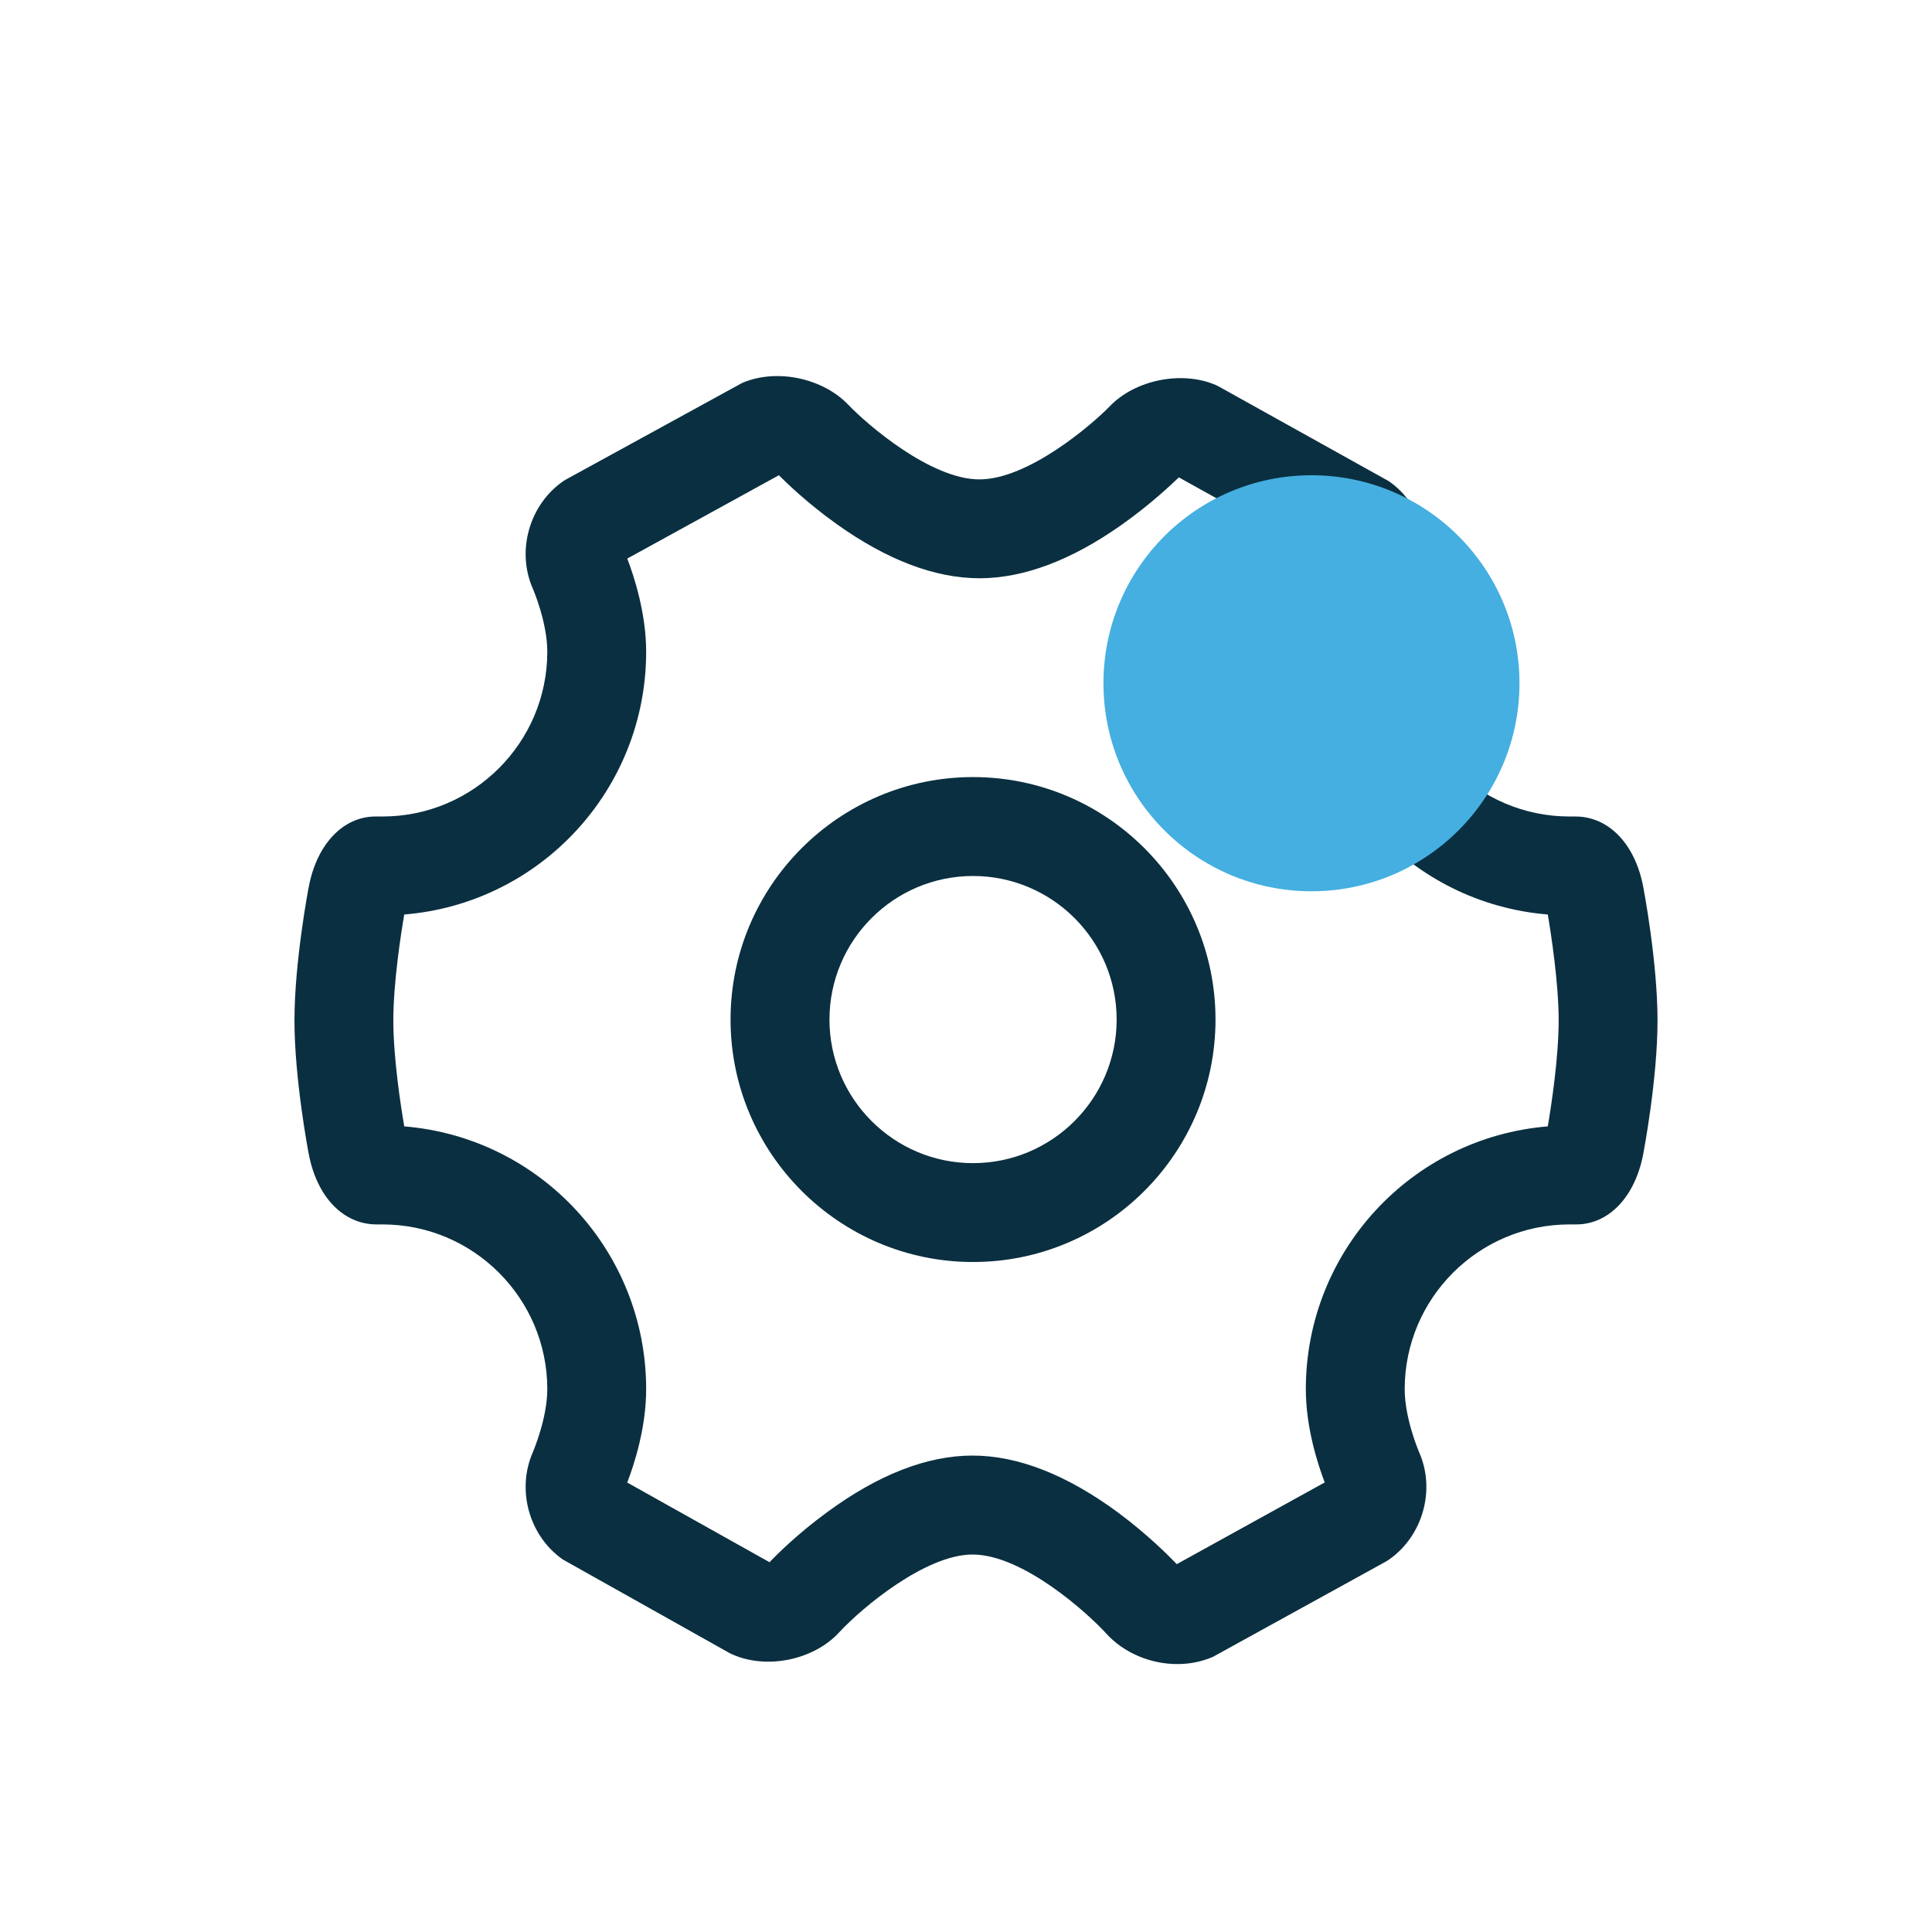
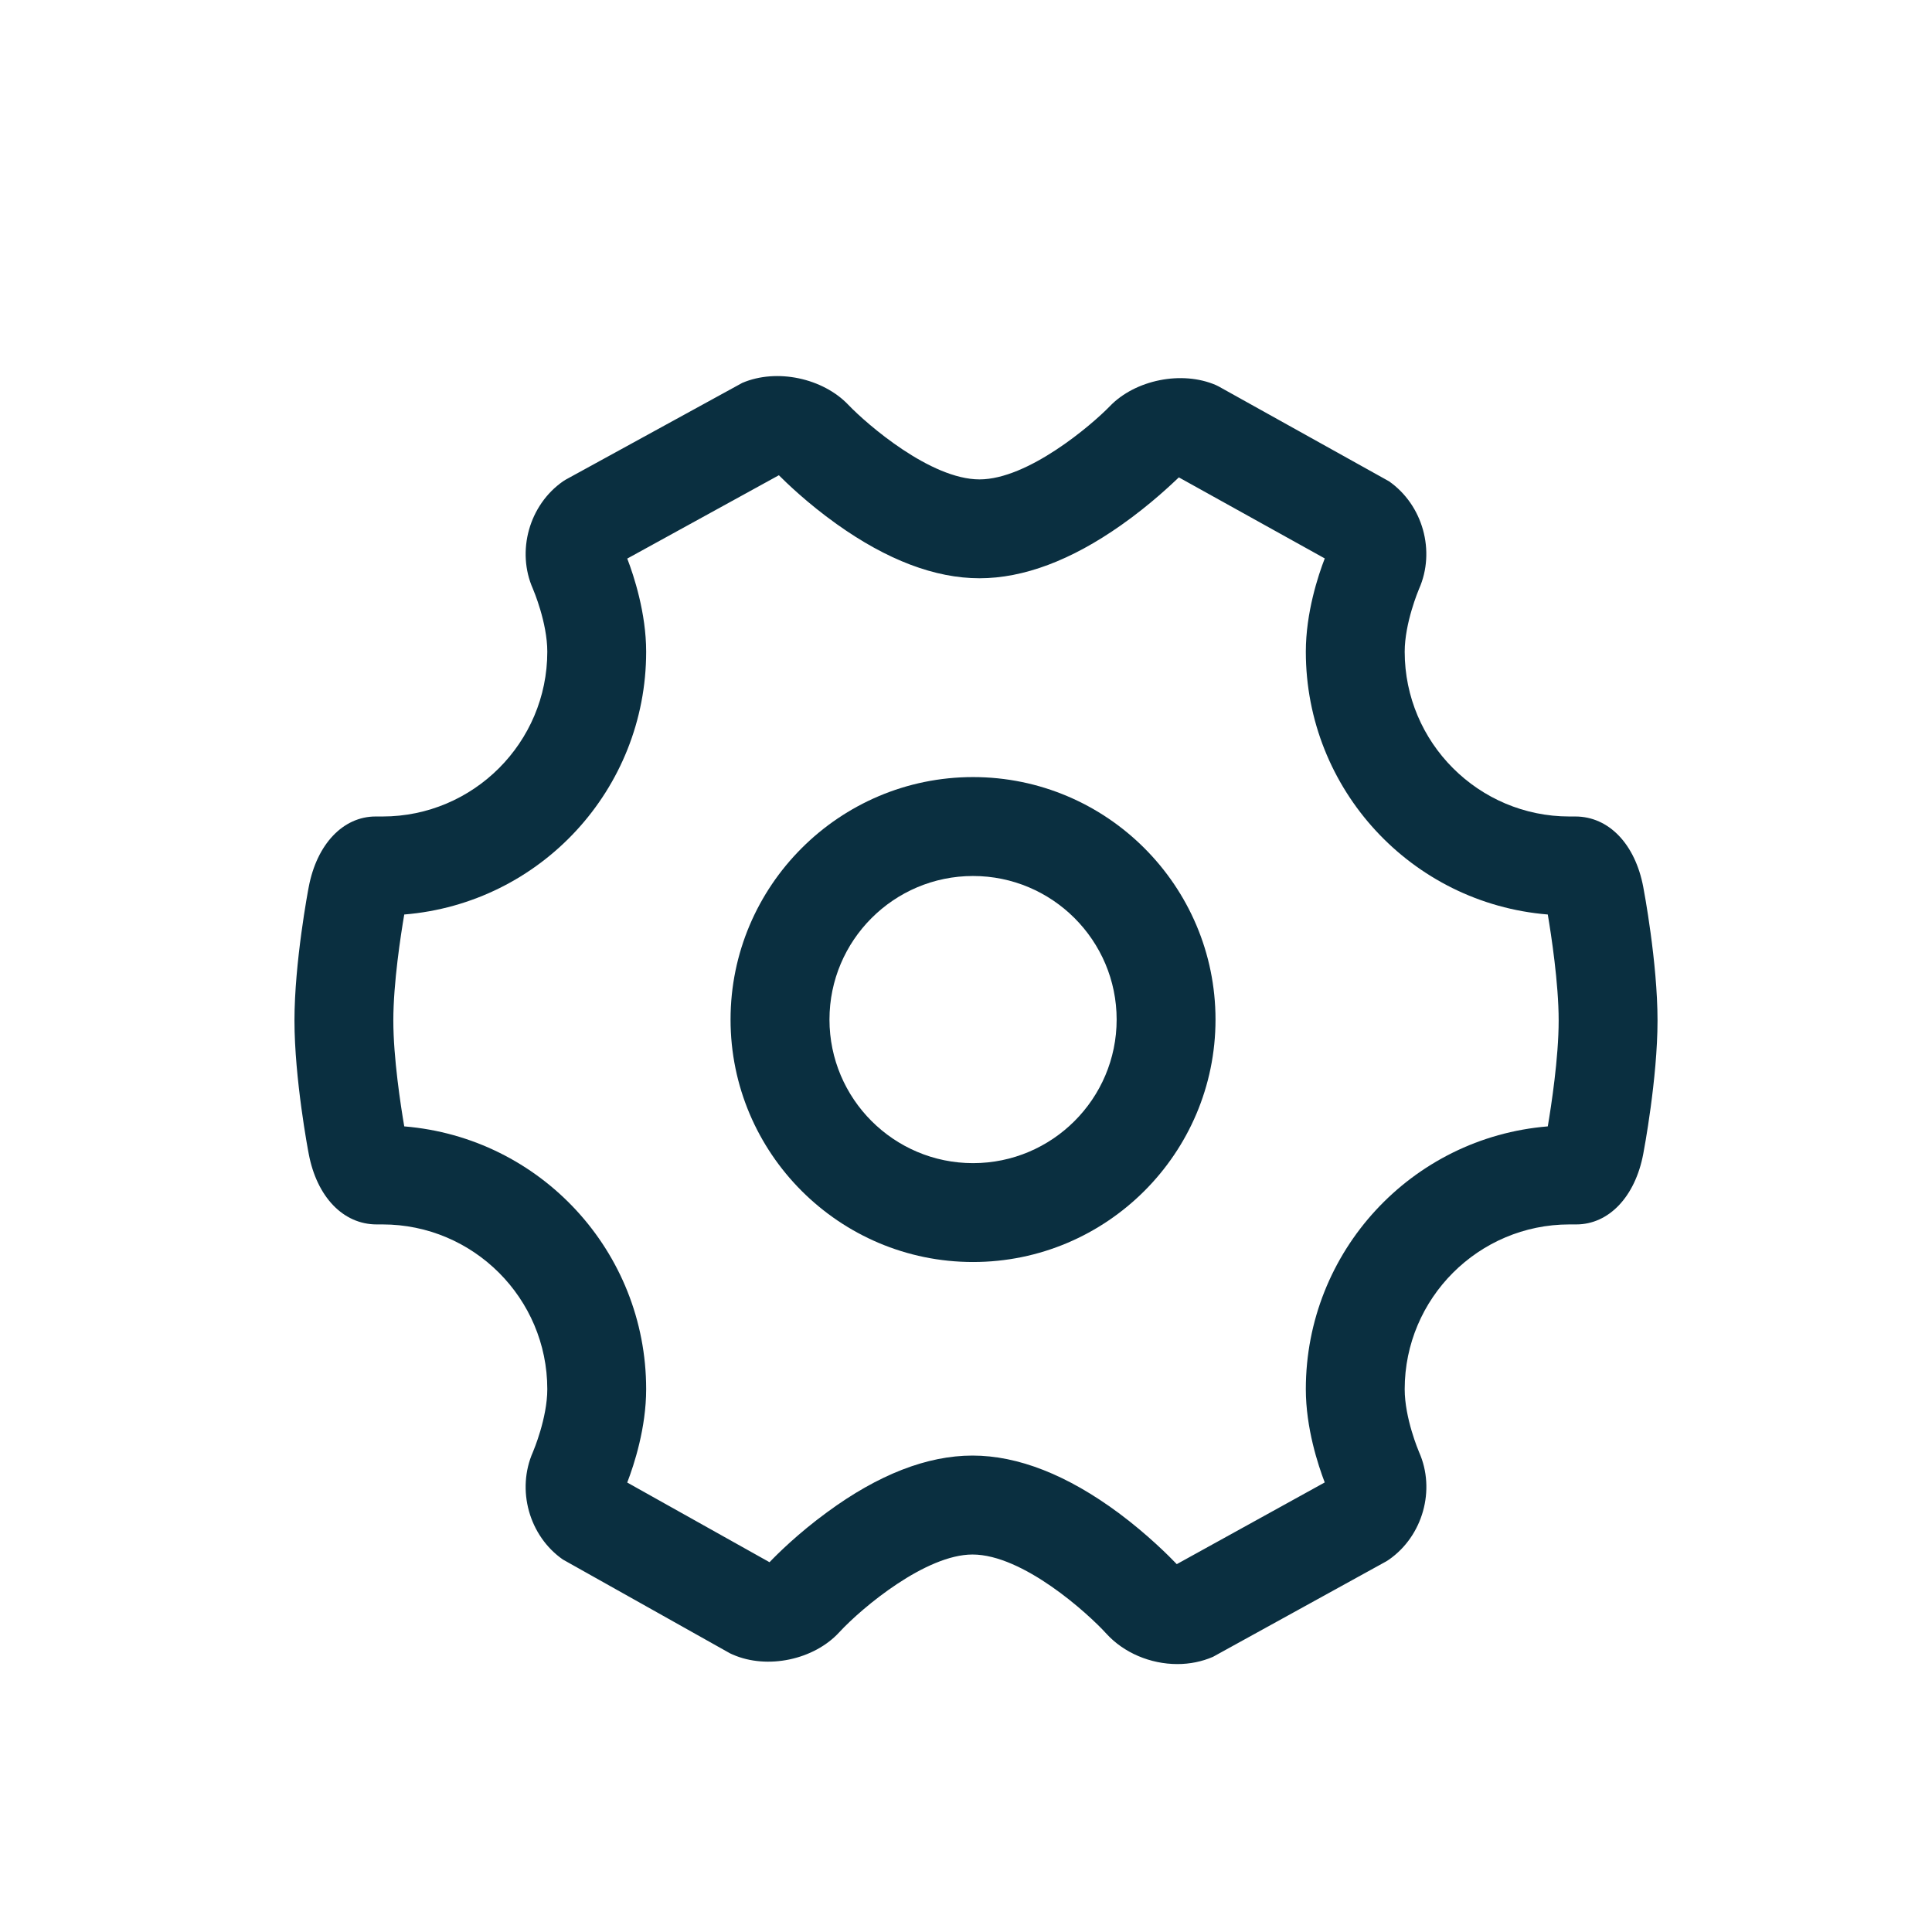
<svg xmlns="http://www.w3.org/2000/svg" width="75px" height="75px" viewBox="0 0 75 75" version="1.1">
  <title>编组 57</title>
  <g id="Roulax-ow" stroke="none" stroke-width="1" fill="none" fill-rule="evenodd">
    <g id="Roulax-ow-完整版本" transform="translate(-1147, -5649)">
      <g id="编组-71" transform="translate(529.491, 5245.545)">
        <g id="编组-57" transform="translate(618.397, 404.054)">
-           <rect id="矩形备份-75" x="0" y="0" width="74" height="74" />
          <g id="编组-54" transform="translate(10.543, 14)">
            <path d="M52.36,19.833 C52.046,18.172 51.027,17.097 49.722,17.097 L49.495,17.097 C45.968,17.097 43.099,14.228 43.099,10.7 C43.099,9.585 43.634,8.314 43.655,8.264 C44.305,6.8 43.806,5.005 42.489,4.084 L35.871,0.399 L35.773,0.351 C34.449,-0.223 32.637,0.145 31.65,1.173 C30.935,1.91 28.472,4.011 26.593,4.011 C24.689,4.011 22.22,1.868 21.502,1.117 C20.516,0.081 18.723,-0.308 17.384,0.265 L10.529,4.021 L10.426,4.086 C9.11,5.003 8.609,6.798 9.256,8.257 C9.278,8.31 9.815,9.57 9.815,10.7 C9.815,14.228 6.946,17.097 3.419,17.097 L3.151,17.097 C1.887,17.097 0.868,18.172 0.554,19.833 C0.53,19.95 4.54747351e-13,22.762 4.54747351e-13,25.017 C4.54747351e-13,27.268 0.53,30.079 0.554,30.195 C0.868,31.858 1.887,32.933 3.192,32.933 L3.419,32.933 C6.946,32.933 9.815,35.802 9.815,39.329 C9.815,40.451 9.278,41.718 9.258,41.766 C8.609,43.233 9.106,45.025 10.419,45.941 L16.912,49.585 L17.011,49.63 C18.354,50.221 20.17,49.835 21.152,48.762 C22.059,47.782 24.517,45.747 26.321,45.747 C28.278,45.747 30.797,48.025 31.523,48.825 C32.192,49.558 33.221,50 34.274,50 C34.765,50 35.231,49.903 35.657,49.719 L42.39,46.009 L42.489,45.945 C43.806,45.025 44.307,43.233 43.658,41.774 C43.636,41.72 43.099,40.459 43.099,39.329 C43.099,35.802 45.968,32.933 49.495,32.933 L49.759,32.933 C51.025,32.933 52.046,31.858 52.36,30.195 C52.383,30.079 52.914,27.268 52.914,25.017 C52.914,22.762 52.383,19.95 52.36,19.833 M49.076,25.017 C49.076,26.473 48.786,28.346 48.654,29.127 C43.363,29.561 39.261,33.982 39.261,39.329 C39.261,40.839 39.74,42.284 39.995,42.949 L34.251,46.121 C33.969,45.826 33.135,44.984 31.999,44.138 C30.006,42.661 28.094,41.906 26.321,41.906 C24.563,41.906 22.667,42.642 20.683,44.101 C19.553,44.924 18.73,45.743 18.442,46.046 L12.918,42.953 C13.187,42.254 13.653,40.827 13.653,39.329 C13.653,33.982 9.551,29.561 4.262,29.127 C4.128,28.346 3.838,26.473 3.838,25.017 C3.838,23.557 4.128,21.684 4.262,20.902 C9.551,20.469 13.653,16.047 13.653,10.7 C13.653,9.199 13.174,7.749 12.919,7.085 L18.805,3.85 C19.061,4.107 19.901,4.929 21.049,5.746 C23.006,7.142 24.868,7.849 26.593,7.849 C28.3,7.849 30.15,7.155 32.093,5.786 C33.251,4.972 34.088,4.162 34.332,3.933 L39.996,7.079 C39.74,7.739 39.261,9.185 39.261,10.7 C39.261,16.047 43.363,20.469 48.654,20.902 C48.786,21.686 49.076,23.566 49.076,25.017" id="形状" fill="#0A2F40" fill-rule="nonzero" />
-             <circle id="椭圆形" fill="#44AFE0" cx="39.48" cy="11.925" r="8.075" />
            <path d="M26.342,15.567 C21.152,15.567 16.929,19.79 16.929,24.98 C16.929,30.171 21.152,34.392 26.342,34.392 C31.532,34.392 35.755,30.171 35.755,24.98 C35.755,19.79 31.532,15.567 26.342,15.567 M31.917,24.98 C31.917,28.054 29.417,30.554 26.342,30.554 C23.267,30.554 20.769,28.054 20.769,24.98 C20.769,21.908 23.267,19.407 26.342,19.407 C29.417,19.407 31.917,21.908 31.917,24.98" id="形状" fill="#0A2F40" fill-rule="nonzero" />
          </g>
        </g>
      </g>
    </g>
  </g>
</svg>